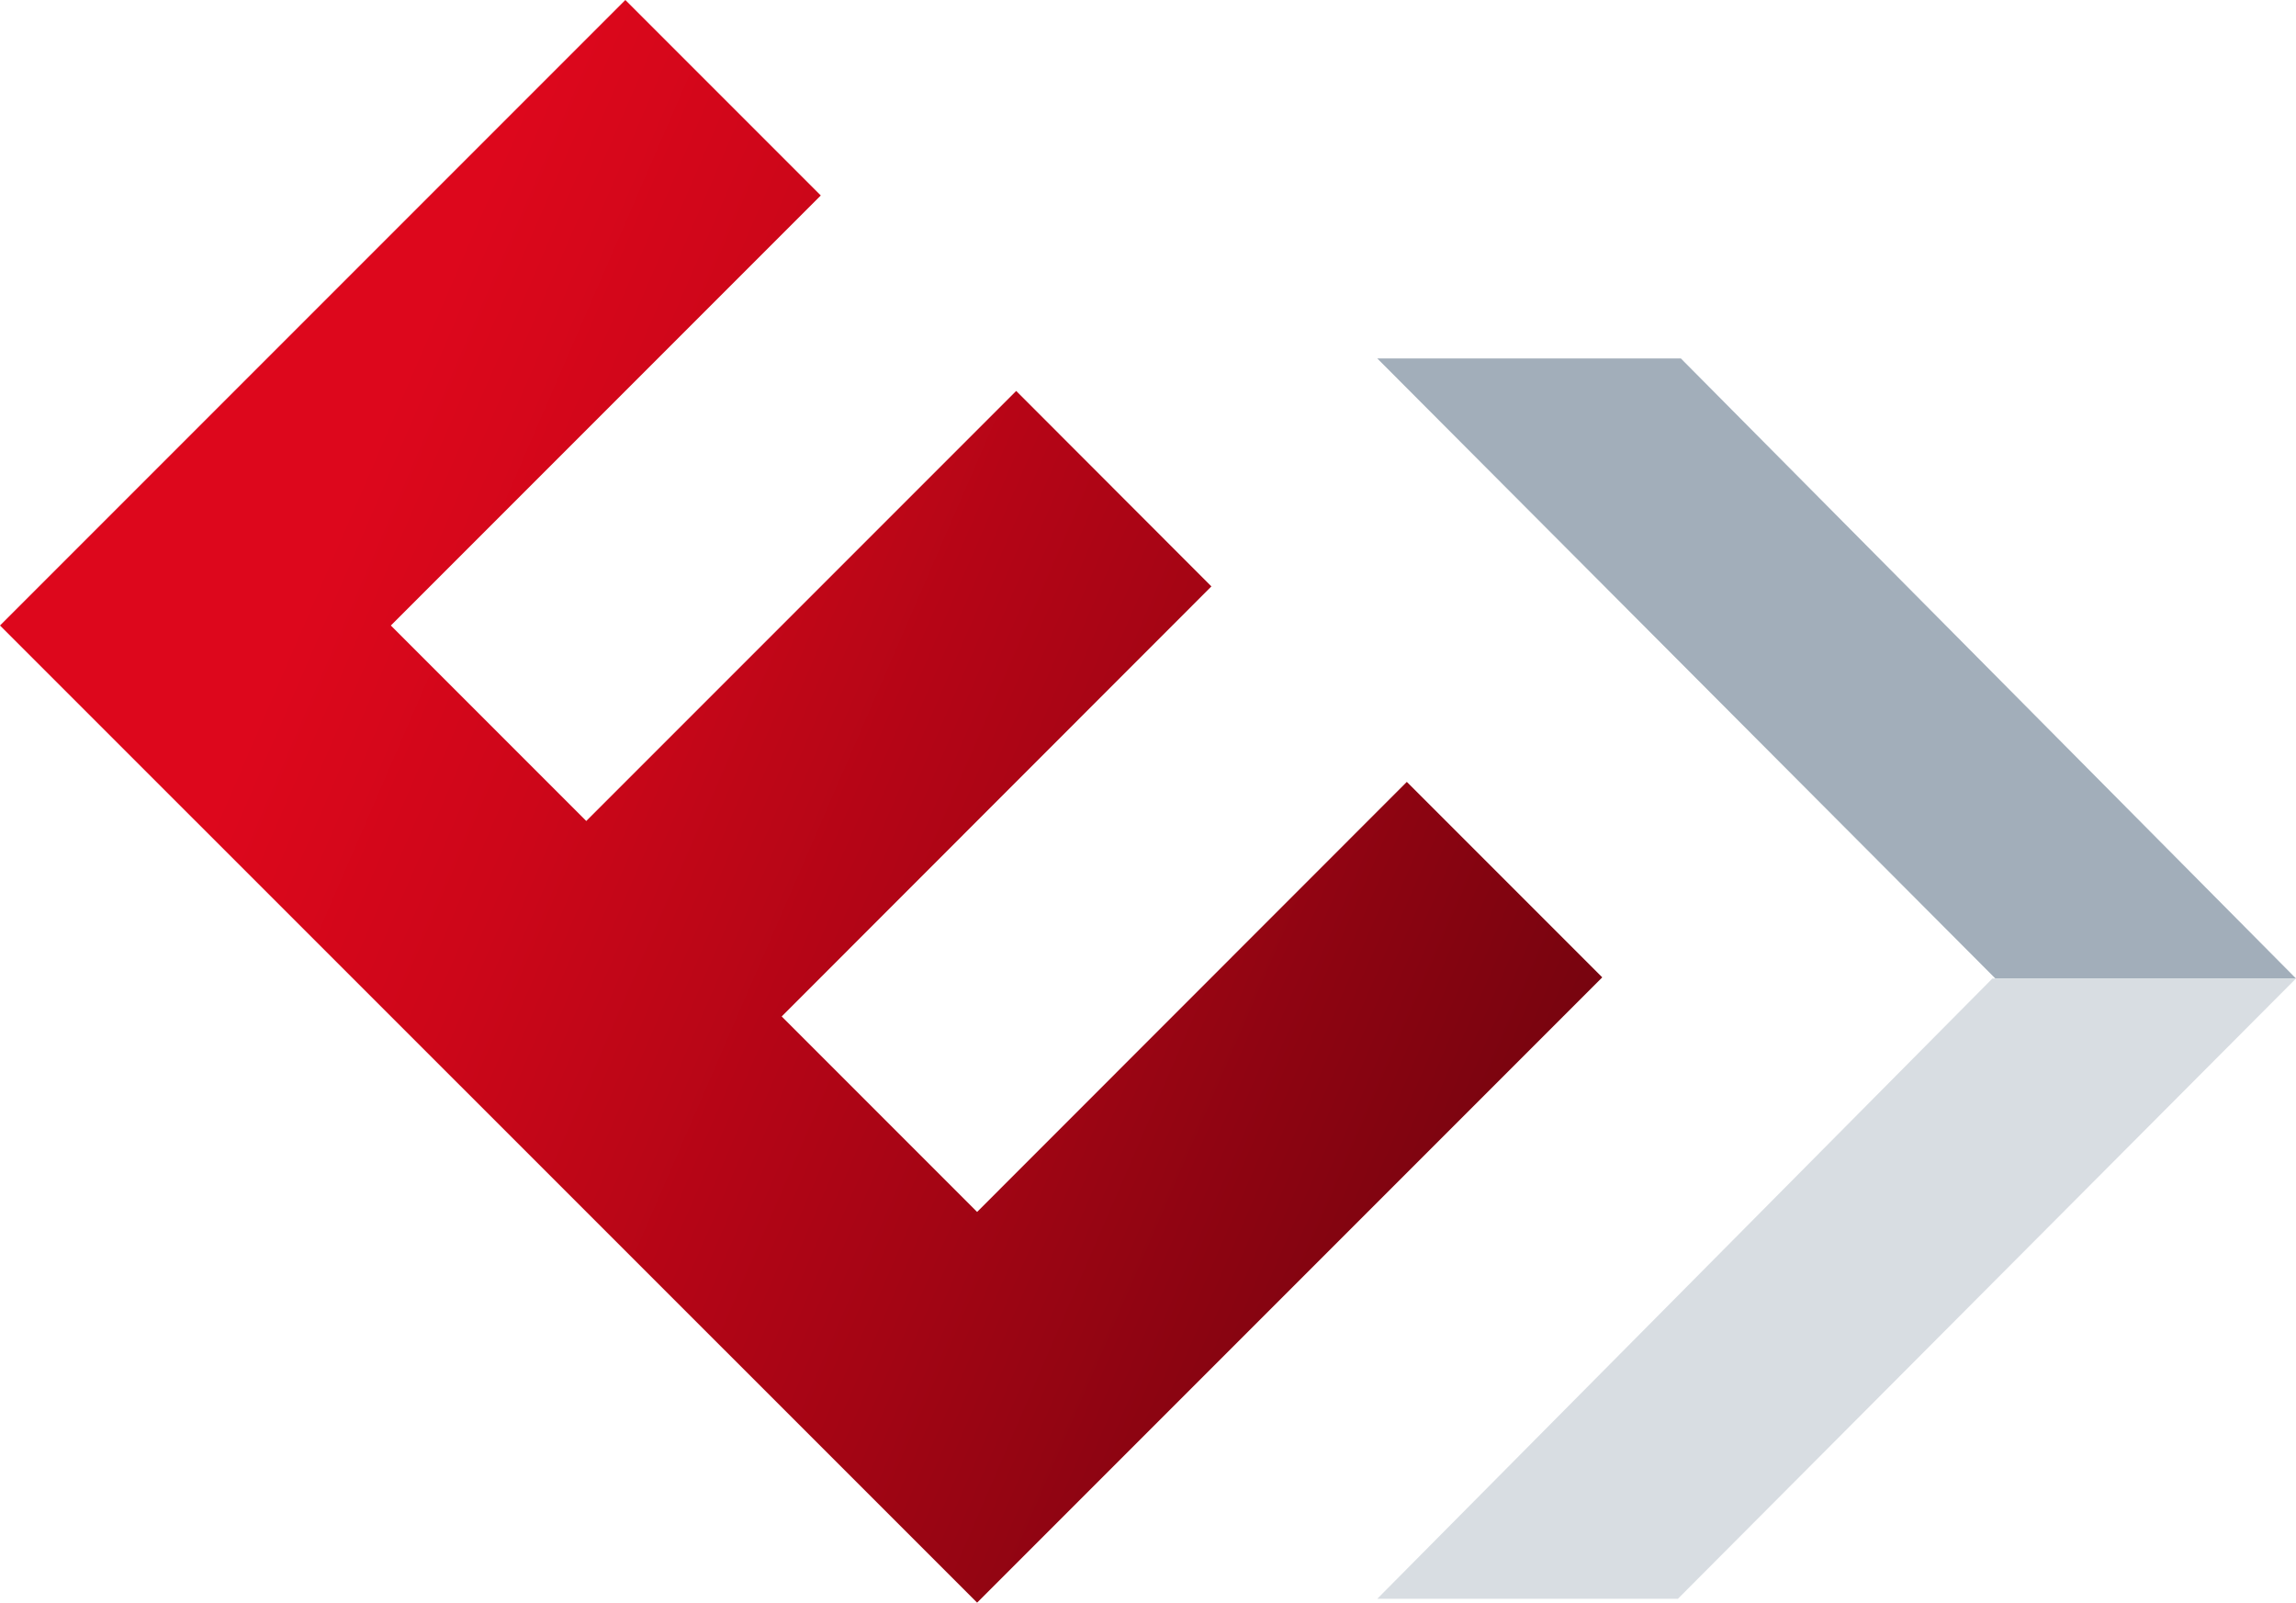
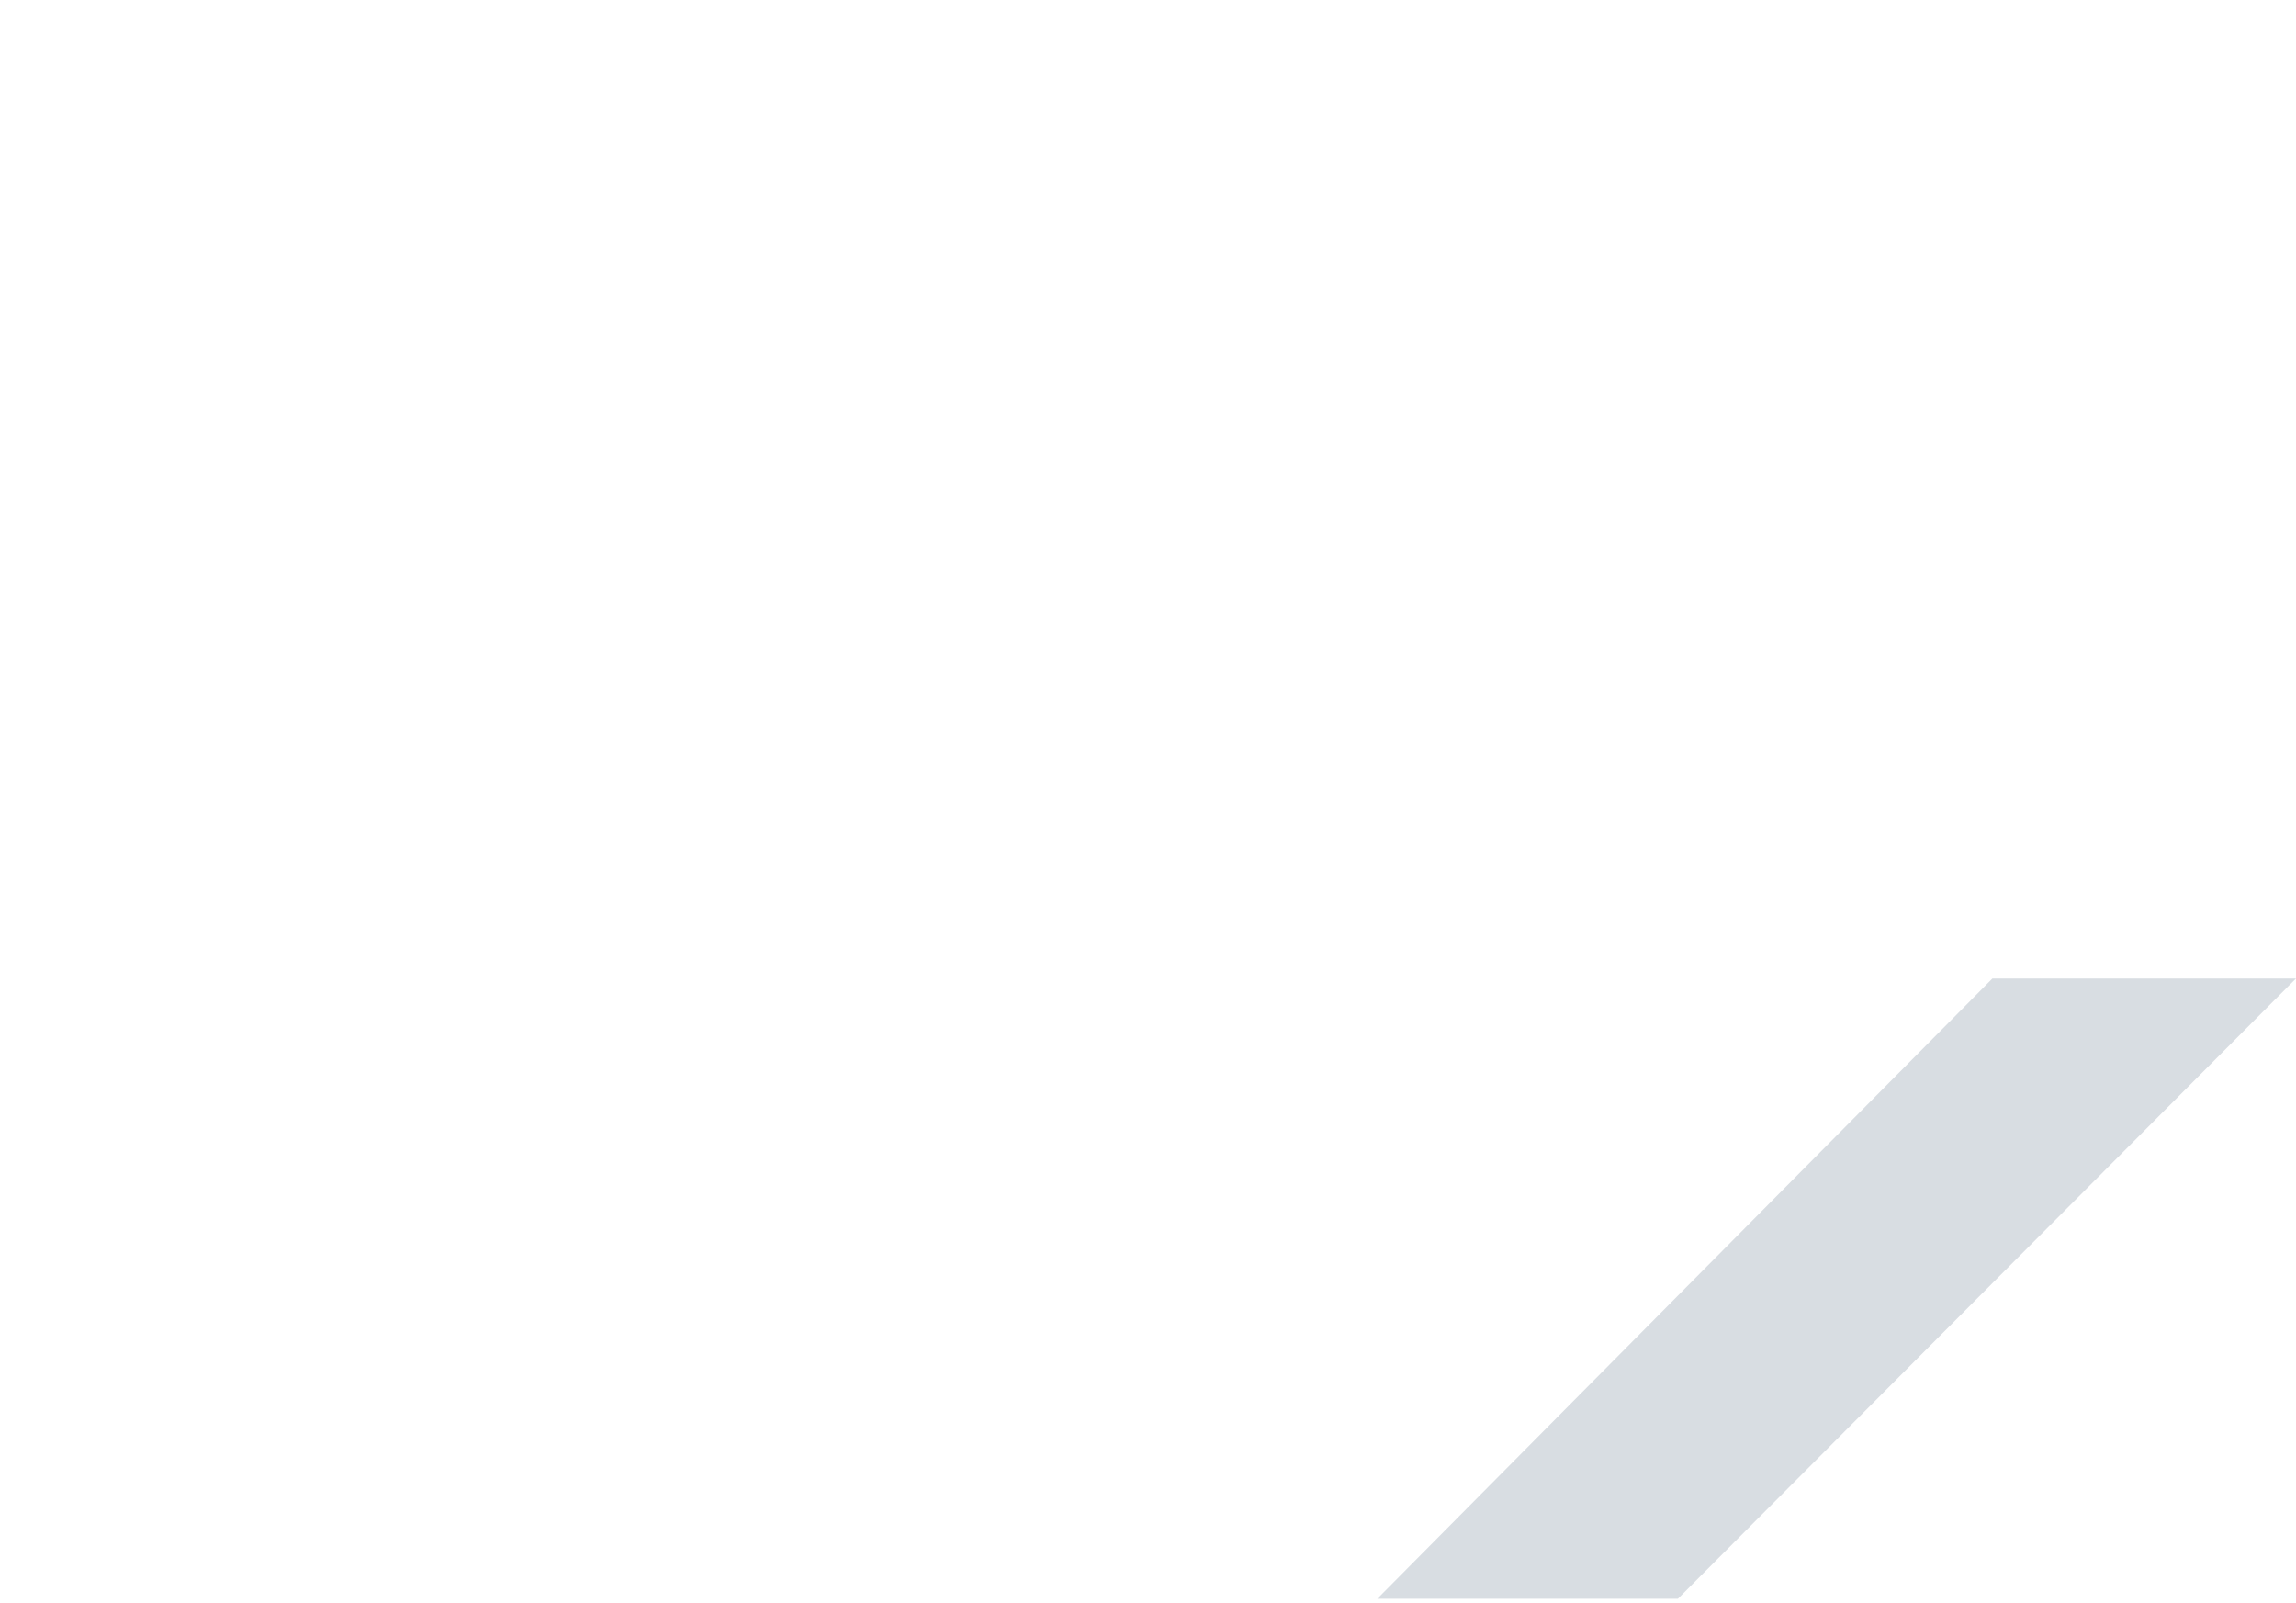
<svg xmlns="http://www.w3.org/2000/svg" id="Calque_2" data-name="Calque 2" viewBox="0 0 101.04 70.51">
  <defs>
    <style>      .cls-1 {        fill: url(#Dégradé_sans_nom_2);      }      .cls-1, .cls-2, .cls-3 {        stroke-width: 0px;      }      .cls-2 {        fill: #a2aeba;      }      .cls-3 {        fill: #d8dde2;      }    </style>
    <linearGradient id="Dégradé_sans_nom_2" data-name="Dégradé sans nom 2" x1="10.15" y1="24.39" x2="126.51" y2="74.76" gradientUnits="userSpaceOnUse">
      <stop offset=".03" stop-color="#dd071c" />
      <stop offset=".13" stop-color="#cd0619" />
      <stop offset=".32" stop-color="#a30514" />
      <stop offset=".59" stop-color="#60030c" />
      <stop offset=".92" stop-color="#040000" />
      <stop offset=".94" stop-color="#000" />
    </linearGradient>
  </defs>
  <g id="Calque_2-2" data-name="Calque 2">
-     <polygon class="cls-2" points="87.81 43.05 60.61 15.77 73.97 15.77 101.04 43.05 87.81 43.05" />
    <polygon class="cls-3" points="73.84 70.34 101.04 43.05 87.68 43.05 60.61 70.34 73.84 70.34" />
-     <polygon class="cls-1" points="36.12 8.6 27.52 0 0 27.52 43 70.51 70.51 43 61.91 34.4 43 53.32 34.4 44.72 53.31 25.8 44.72 17.2 25.8 36.12 17.2 27.52 36.12 8.6" />
  </g>
</svg>